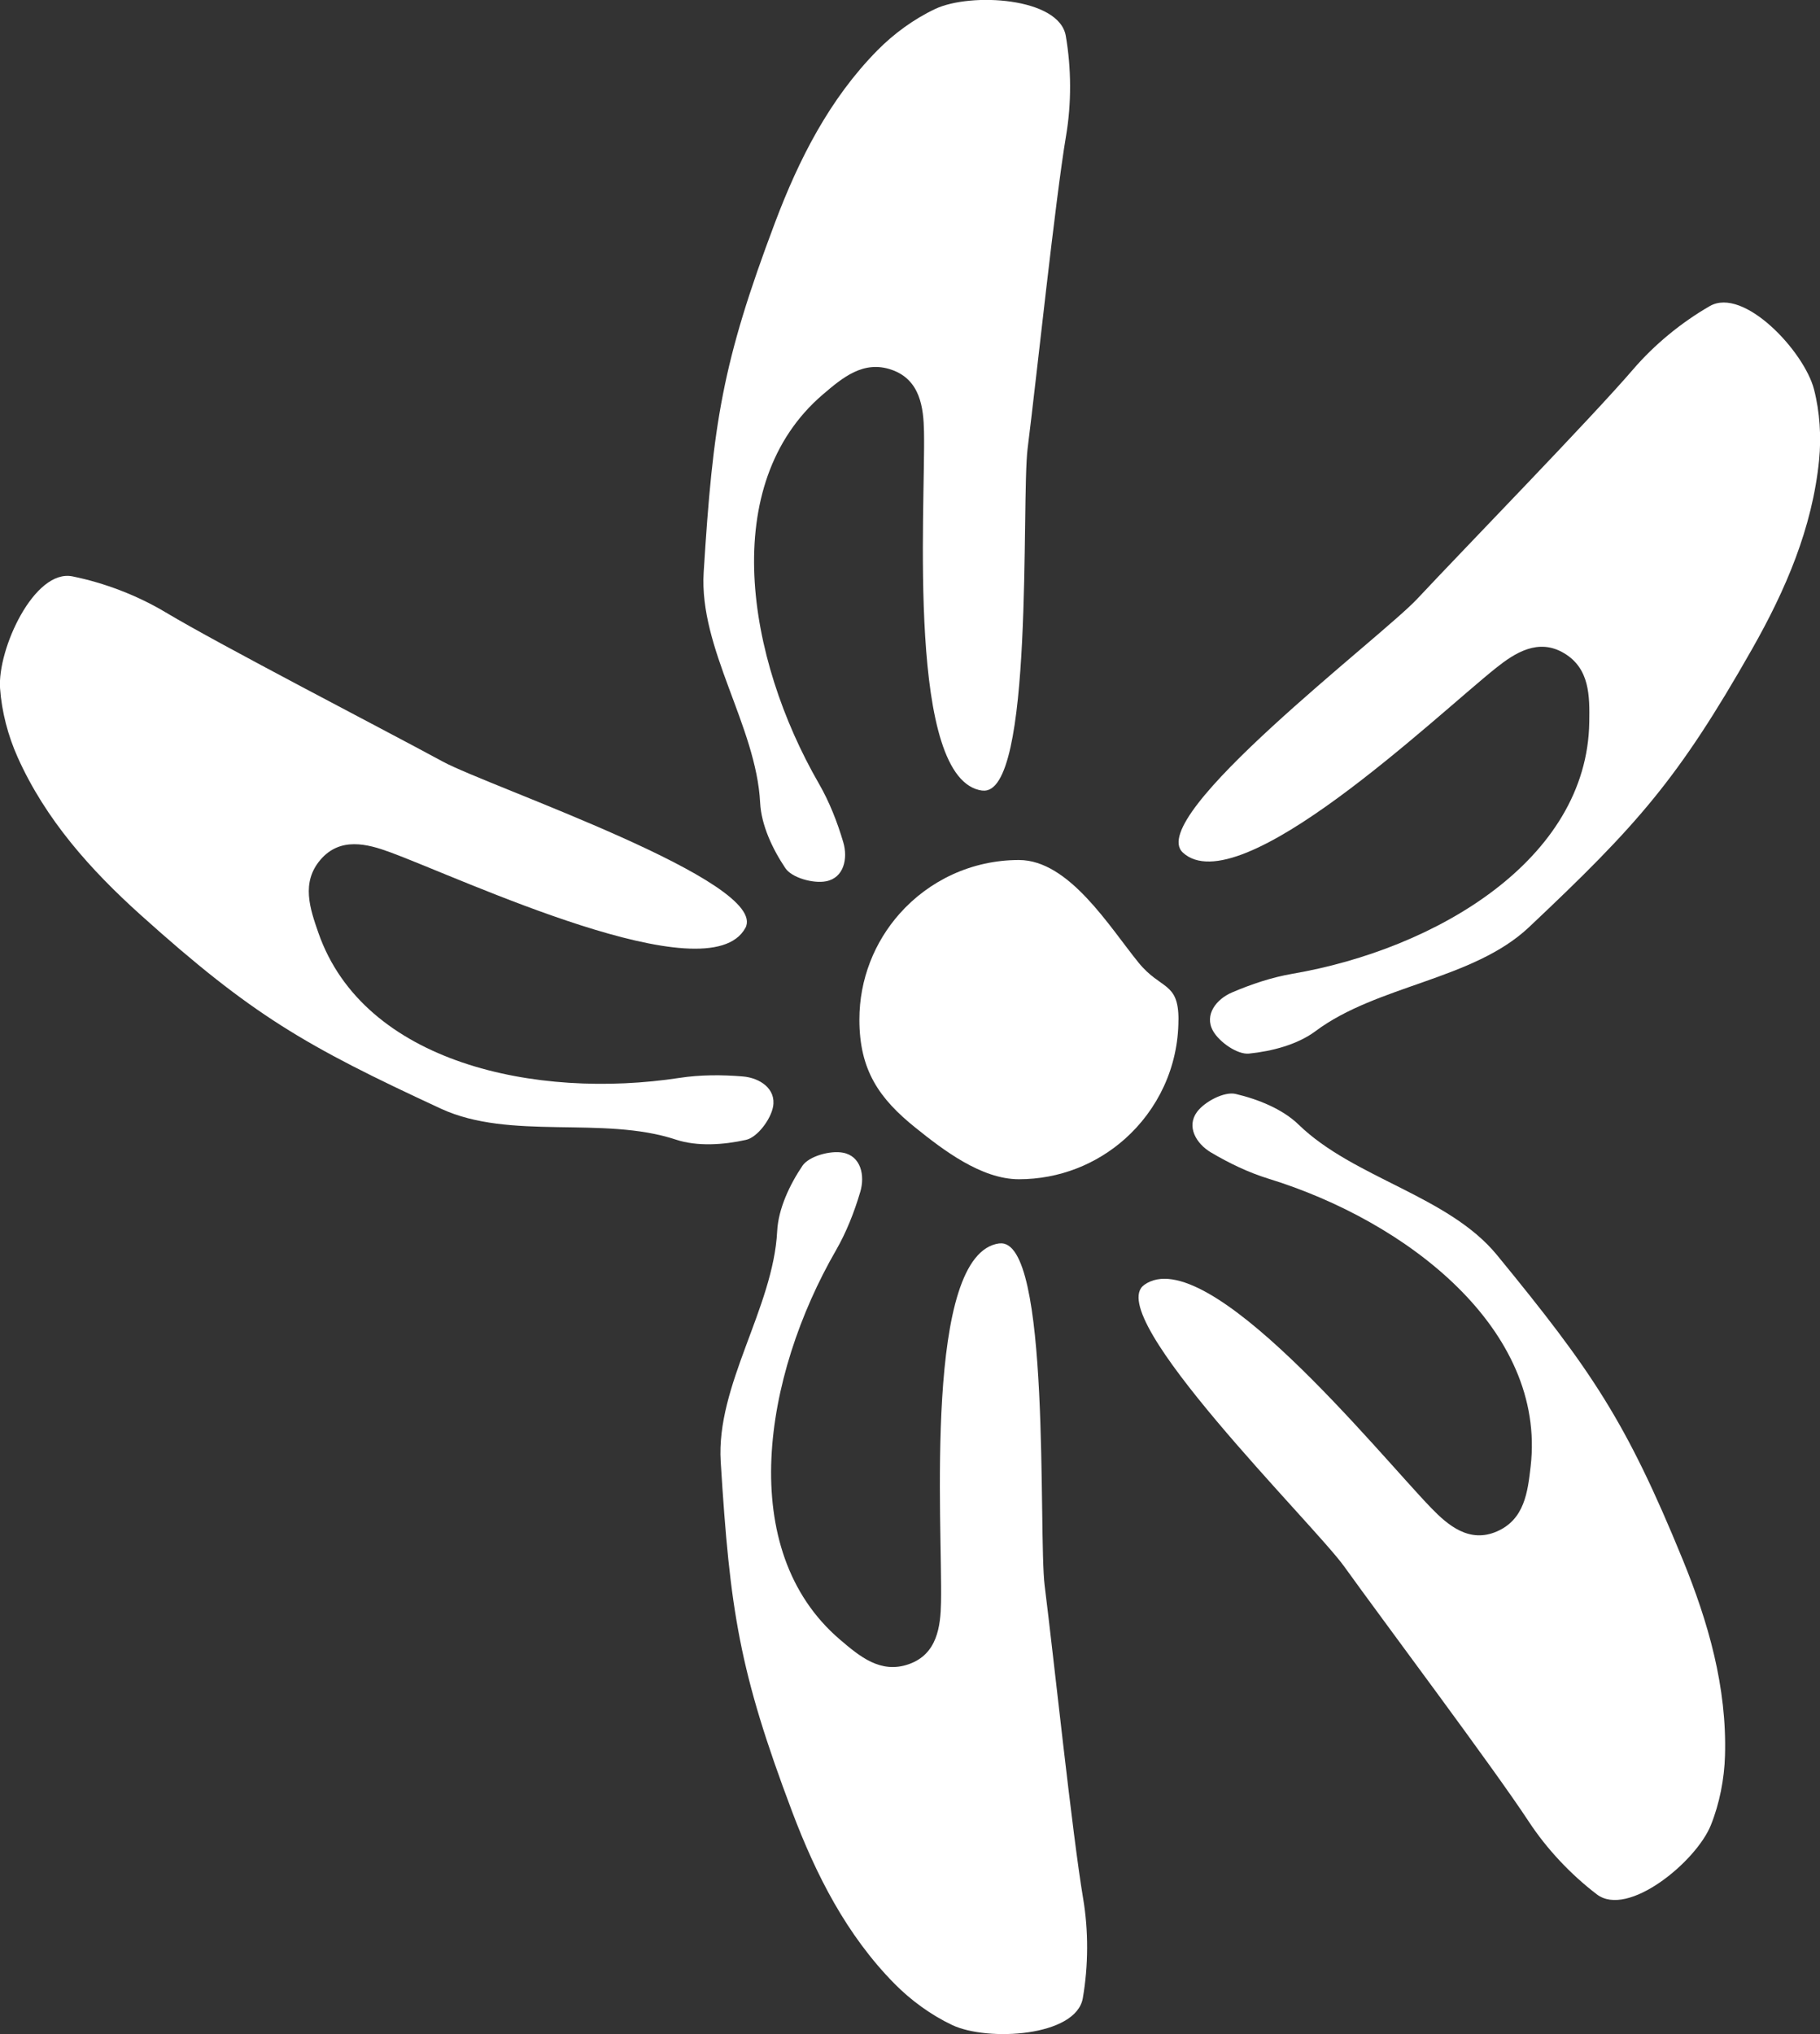
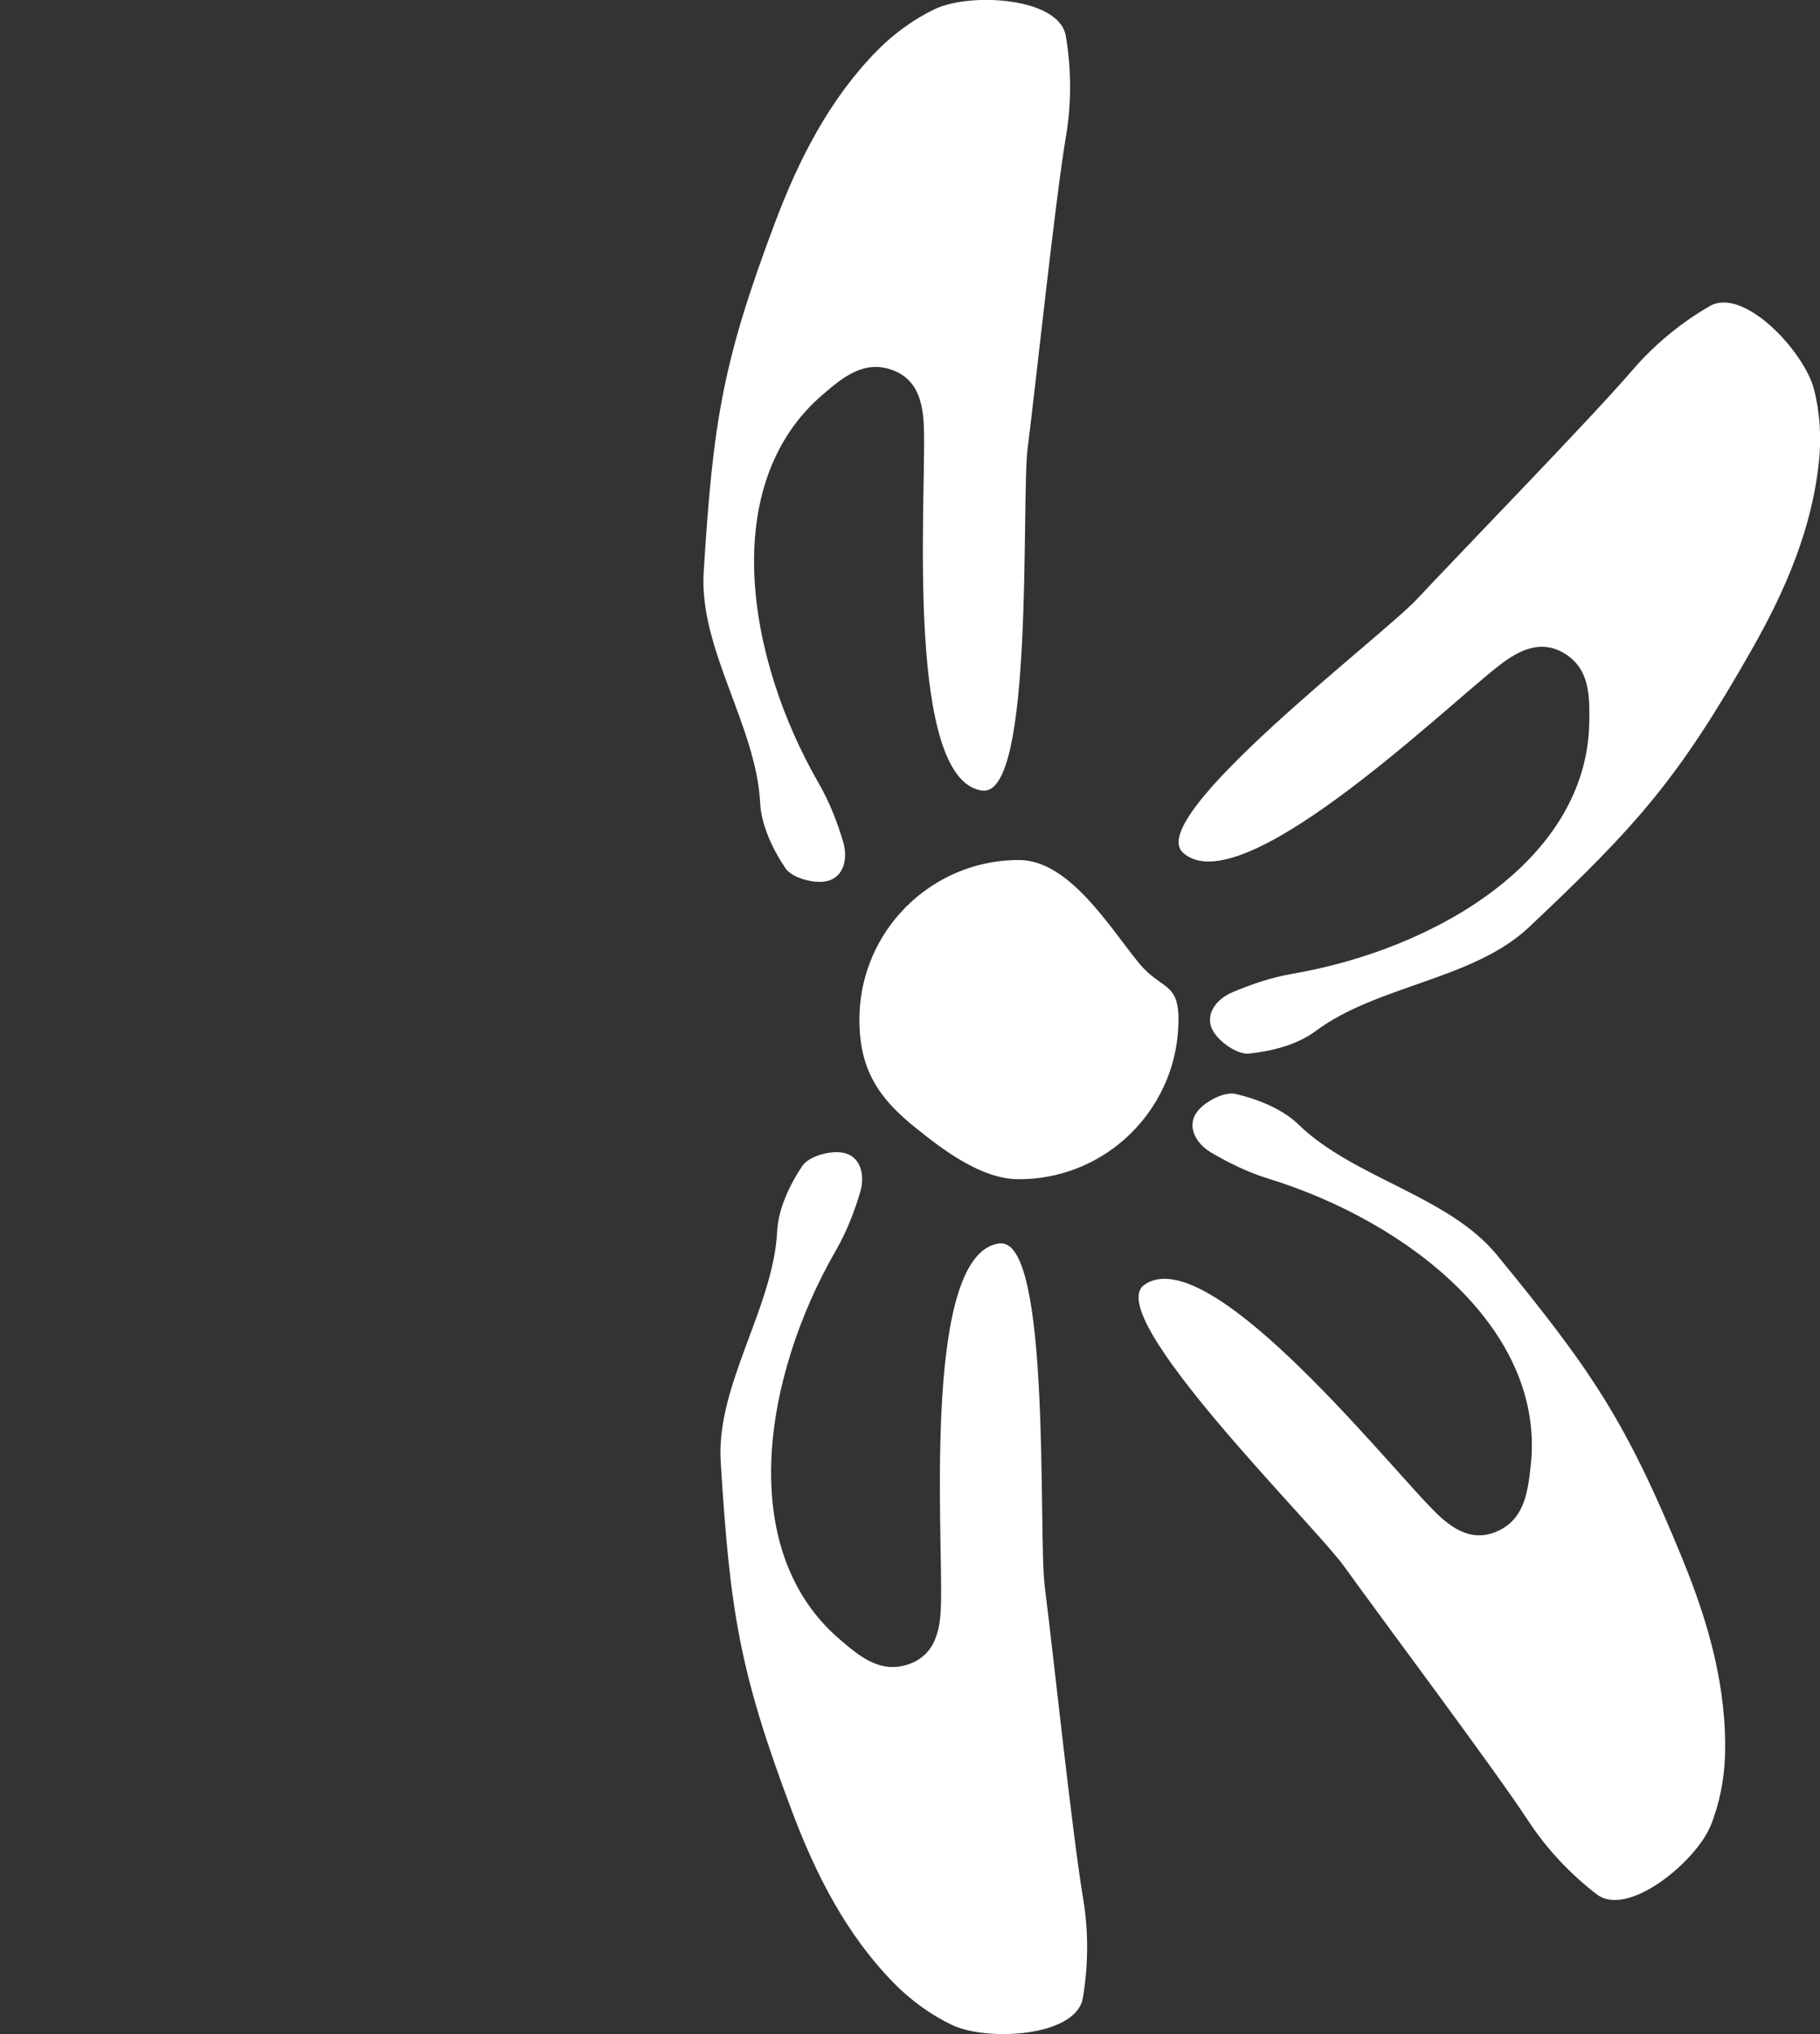
<svg xmlns="http://www.w3.org/2000/svg" viewBox="0 0 321.67 359.37" data-sanitized-data-name="Layer 2" data-name="Layer 2" id="Layer_2">
  <rect x="0" y="0" width="321.67" height="359.37" fill="#333333" stroke="none" />
  <defs>
    <style>
      .cls-1 {
        fill: #fff;
        stroke-width: 0px;
      }
    </style>
  </defs>
  <g data-sanitized-data-name="Layer 1" data-name="Layer 1" id="Layer_1-2">
    <path d="m173.63,139.69c-13.48-1.75-10.05-49.81-10.32-63.4-.08-4.25-.66-9.19-5.7-10.95-4.99-1.75-8.69,1.38-12.18,4.36-18.52,15.84-13.52,46.53-.68,68.78,1.85,3.21,3.24,6.77,4.29,10.32.85,2.88.12,6.31-3.06,6.91-2.25.43-6.03-.62-7.17-2.32-2.27-3.37-4.26-7.6-4.46-11.56-.69-13.55-10.82-27.2-9.98-40.72,1.64-26.35,3.27-37.02,12.61-61.79,4.22-11.18,9.61-21.82,18.11-30.44,2.9-2.94,6.47-5.54,10.2-7.3,6.26-2.95,21.91-2.05,23.08,4.76.99,5.73,1.02,11.9.05,17.64-1.9,11.24-5.25,43.01-6.79,55.2-1.16,9.2,1.2,61.69-7.99,60.49Z" class="cls-1" />
    <path d="m208.28,180.15c0,8.4-3.67,15.93-9.49,21.1-4.98,4.42-11.53,7.1-18.71,7.1-6.67,0-13.44-5.22-18.26-9.09-6.45-5.17-9.93-10.2-9.93-19.11,0-7.18,2.69-13.74,7.11-18.72,5.17-5.82,12.7-9.48,21.09-9.48,8.84,0,15.97,11.77,21.14,18.13,3.94,4.85,7.06,3.33,7.06,10.07Z" class="cls-1" />
    <path d="m176.64,219.68c-13.48,1.75-10.05,49.81-10.32,63.4-.08,4.25-.66,9.19-5.7,10.95-4.99,1.75-8.69-1.38-12.18-4.36-18.52-15.84-13.52-46.53-.68-68.78,1.85-3.21,3.24-6.77,4.29-10.32.85-2.88.12-6.31-3.06-6.91-2.25-.43-6.03.62-7.17,2.32-2.27,3.37-4.26,7.6-4.46,11.56-.69,13.55-10.82,27.2-9.98,40.72,1.64,26.35,3.27,37.02,12.61,61.79,4.22,11.18,9.61,21.82,18.11,30.44,2.9,2.94,6.47,5.54,10.2,7.3,6.26,2.95,21.91,2.05,23.08-4.76.99-5.73,1.02-11.9.05-17.64-1.9-11.24-5.25-43.01-6.79-55.2-1.16-9.2,1.2-61.69-7.99-60.49Z" class="cls-1" />
    <path d="m209.03,150.61c9.96,9.25,44.74-24.11,55.36-32.58,3.32-2.65,7.49-5.36,12.07-2.61,4.53,2.72,4.5,7.57,4.43,12.15-.35,24.36-27.15,40.14-52.47,44.48-3.65.63-7.27,1.84-10.68,3.3-2.76,1.18-4.93,3.94-3.36,6.77,1.11,2,4.33,4.24,6.37,4.03,4.04-.41,8.56-1.58,11.75-3.96,10.87-8.13,27.84-9.06,37.7-18.34,19.22-18.11,26.39-26.17,39.47-49.18,5.9-10.39,10.64-21.34,11.84-33.38.41-4.11.13-8.51-.9-12.5-1.73-6.7-12.42-18.16-18.42-14.71-5.04,2.9-9.81,6.82-13.6,11.24-7.43,8.64-29.72,31.52-38.12,40.5-6.33,6.77-48.22,38.5-41.42,44.8Z" class="cls-1" />
-     <path d="m131.73,163.96c-6.53,11.92-50.06-8.72-62.82-13.4-3.99-1.47-8.8-2.72-12.27,1.34-3.44,4.02-1.87,8.6-.36,12.93,8.04,23,38.45,29.49,63.84,25.61,3.66-.56,7.48-.56,11.18-.25,2.99.25,5.92,2.18,5.33,5.36-.42,2.25-2.77,5.39-4.77,5.84-3.96.89-8.62,1.21-12.4-.04-12.88-4.27-29.28.21-41.56-5.48-23.96-11.1-33.31-16.48-53-34.18-8.89-7.99-16.85-16.88-21.79-27.92-1.69-3.77-2.81-8.03-3.1-12.15-.48-6.9,6.04-21.16,12.82-19.78,5.7,1.16,11.46,3.37,16.46,6.36,9.78,5.85,38.17,20.5,48.97,26.36,8.15,4.42,57.92,21.27,53.47,29.41Z" class="cls-1" />
    <path d="m202.22,227.02c11.06-7.89,41.28,29.64,50.73,39.41,2.96,3.06,6.74,6.28,11.63,4.14,4.85-2.12,5.43-6.93,5.95-11.48,2.78-24.21-21.78-43.28-46.34-50.84-3.54-1.09-6.98-2.75-10.17-4.64-2.58-1.53-4.38-4.54-2.46-7.15,1.36-1.84,4.84-3.65,6.83-3.18,3.96.93,8.29,2.66,11.14,5.43,9.74,9.45,26.45,12.55,35.04,23.02,16.74,20.42,22.82,29.33,32.84,53.83,4.52,11.06,7.82,22.53,7.47,34.62-.12,4.13-.96,8.46-2.5,12.29-2.57,6.42-14.65,16.42-20.15,12.23-4.63-3.53-8.85-8.02-12.05-12.89-6.26-9.53-25.44-35.07-32.61-45.05-5.41-7.53-42.89-44.36-35.34-49.74Z" class="cls-1" />
  </g>
</svg>